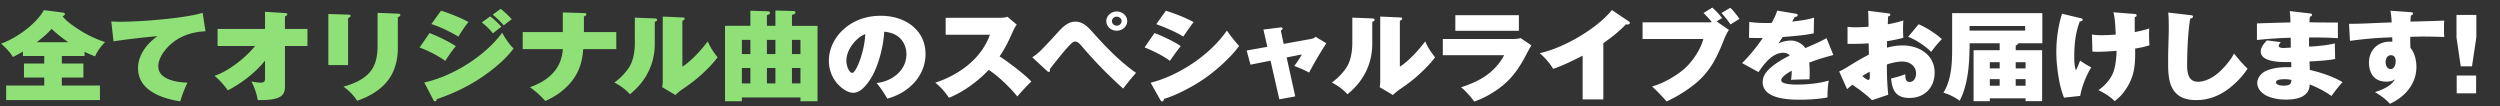
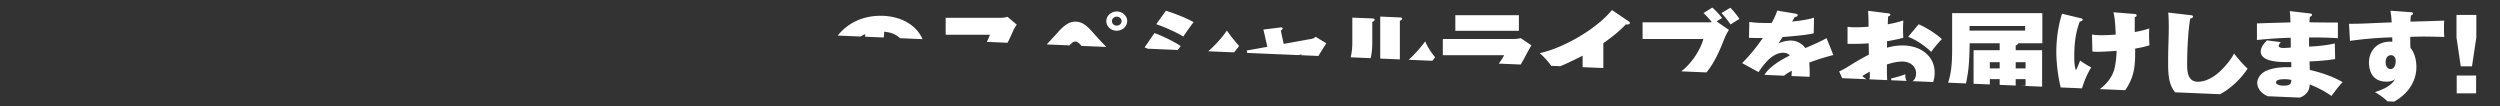
<svg xmlns="http://www.w3.org/2000/svg" id="uuid-33693fb3-5c3b-4c50-87b8-bbed3ce5bc43" viewBox="0 0 1084 46">
  <rect x="0" y="0" width="1084" height="46" fill="#333333" stroke="none" />
  <defs>
    <clipPath id="uuid-13c18cb2-7780-4979-8ade-801b88bea8cf">
-       <path d="M0 0h1084v46H0z" style="fill:none" />
+       <path d="M0 0h1084v46z" style="fill:none" />
    </clipPath>
    <style>.uuid-ab82c370-bb56-49a0-8698-62a8a871a570{fill:#fff}.uuid-13a8b923-05da-4859-8182-918f1814c08d{fill:#8ee077}</style>
  </defs>
  <g id="uuid-cdbc46af-84cb-4020-a766-d066b973ff6d" style="clip-path:url(#uuid-13c18cb2-7780-4979-8ade-801b88bea8cf)">
-     <path d="M26.821 27.533h9.34v6.093h-9.34v3.47h16.516V43.4H2.668v-6.304h16.516v-3.47h-8.787v-6.093h8.787v-3.258H9.937v-1.947c-1.38.847-2.852 1.693-4.37 2.37-.92-1.735-3.497-4.443-5.107-5.755 6.9-2.538 15.09-8.42 18.586-14.555l8.189 1.058c.414.042.92.211.92.677 0 .465-.644.762-1.012.93 1.656 2.243 5.336 4.697 7.775 6.22 3.45 2.159 6.717 3.64 10.627 4.994-1.748 1.734-3.358 3.977-4.324 6.177a54 54 0 0 1-4.555-1.989v1.82h-9.845zm-4.463-15.021c-1.84 2.2-4.14 4.02-6.44 5.797h13.71a58 58 0 0 1-7.27-5.797M51.981 9.423c9.017 0 27.603-1.396 35.884-3.85l1.242 7.997c-4.83.17-9.753 1.566-13.571 4.4-3.313 2.455-6.901 6.728-6.901 10.79 0 5.67 7.912 6.981 12.651 7.066a51.7 51.7 0 0 0-3.128 8.124c-8.603-1.353-18.31-4.993-18.31-14.386 0-5.585 3.726-10.578 8.419-13.878-4.463.338-14.63 1.523-19.047 2.242l-.966-8.632c1.15.085 2.485.127 3.727.127M98.81 39.169c-1.519-2.073-3.682-4.654-5.798-6.262 6.487-2.285 13.434-7.87 17.574-12.948h-16.24v-7.404h20.565V5.107l8.649.55c.736.043 1.012.085 1.012.508 0 .466-.644.804-1.012.974v5.416h9.753v7.404h-9.753v17.518c0 1.523-.23 3.003-1.519 4.061-1.932 1.65-6.164 1.862-8.694 1.862-.553 0-1.104 0-1.61-.042-.369-2.666-1.473-5.586-2.715-8.04 1.012.212 2.853.508 3.91.508 1.565 0 1.979-.465 1.979-1.734v-7.786c-4.601 5.755-11.18 10.367-16.102 12.863M150.929 6.334c.874.043 1.104.17 1.104.55s-.368.636-1.104.973V28.21h-8.557V6.08zm21.576-.423c.644.042 1.104.127 1.104.55s-.368.678-1.104 1.016V20.89c0 4.697-1.15 9.69-4.003 13.583-3.174 4.4-8.372 7.446-13.663 9.223-1.288-2.2-3.772-4.612-5.935-6.134 4.37-1.143 9.201-3.26 11.87-6.771 2.438-3.216 2.944-7.235 2.944-11.044V5.573zM197.666 20.001c-1.61 1.947-3.037 3.978-4.601 6.39-3.22-2.286-7.36-4.4-11.133-5.797l4.324-6.263c4.002 1.566 7.82 3.428 11.41 5.67m20.058-5.797c1.288 2.285 2.99 4.951 4.968 6.813-3.588 4.866-9.109 9.351-14.261 12.778-5.935 3.935-12.146 6.855-19 9.183-.093.38-.277.972-.783.972-.46 0-.69-.465-.828-.762l-3.864-7.447c12.467-2.623 26.683-11.762 33.768-21.537M203.14 9.55c-1.196 1.354-3.496 4.781-4.37 6.347-3.359-2.03-7.96-4.274-11.732-5.459l4.187-5.796c3.68 1.1 8.603 3.088 11.915 4.908m9.43-2.454c1.565 1.227 3.59 3.047 4.831 4.527-1.425 1.016-2.162 1.608-3.634 2.835-1.334-1.65-3.128-3.385-4.876-4.738zm4.51-3.258c1.288.93 3.588 3.089 4.83 4.527a43 43 0 0 0-3.496 2.666c-1.427-1.735-2.99-3.216-4.785-4.654zM244.033 5.403l9.155.254c.828.043 1.059.17 1.059.55 0 .424-.46.72-1.059.932v6.77h14.032v7.404h-14.354c-.368 5.627-1.84 10.409-5.75 14.852-2.945 3.343-6.441 5.754-10.674 7.616-1.702-1.946-4.462-4.485-6.67-5.966 8.234-2.92 13.709-8.04 14.261-16.502h-17.39v-7.405h17.39zM283.778 7.984c.874.043 1.15.17 1.15.593 0 .465-.368.635-1.012.889v9.393c0 8.716-3.635 16.248-10.766 22.002-2.116-2.285-4.002-3.553-6.762-5.12 2.576-1.692 5.52-4.865 6.9-7.446 1.473-2.793 1.979-6.644 1.979-9.733V7.646zm12.099-.422c.414 0 1.012 0 1.012.55 0 .296-.23.507-1.012.93V28.93c4.095-2.708 8.143-7.152 10.995-11.002 1.196 2.75 2.393 4.527 4.279 6.897-1.656 2.327-3.727 4.4-5.843 6.432-3.22 3.046-5.106 4.484-9.937 7.827-.69.466-1.794 1.44-2.484 2.116l-5.75-3.385c.137-.888.23-1.777.23-2.666V7.181zM325.361 4.642l7.453.254c.46 0 1.059.084 1.059.634 0 .635-.783.93-1.335 1.058V11.2h3.68V4.558l7.546.21c.506 0 1.15.086 1.15.635s-.506.762-1.518 1.058v4.74h11.087v32.707h-7.407v-1.65h-25.395v1.65h-7.315V11.2h10.995zm0 12.651h-3.68v6.136h3.68zm-3.68 12.186v6.686h3.68v-6.686zm14.538-12.186h-3.68v6.136h3.68zm-3.68 12.186v6.686h3.68v-6.686zm14.537-6.05v-6.136h-3.68v6.136zm-3.68 12.736h3.68v-6.686h-3.68z" class="uuid-13a8b923-05da-4859-8182-918f1814c08d" />
    <path d="M380.102 35.995c6.992-.76 12.927-5.67 12.927-12.481 0-2.962-1.196-5.924-3.772-7.786-1.749-1.27-3.635-1.735-5.843-1.989-.368 6.432-2.622 15.698-6.395 21.157-1.426 2.115-4.002 5.33-7.039 5.33-3.128 0-6.625-3.215-8.143-5.584-1.656-2.496-2.438-5.416-2.438-8.336 0-5.331 2.622-10.409 6.855-14.005 4.325-3.682 9.8-5.46 15.596-5.46 10.811 0 19.46 6.263 19.46 16.588 0 9.224-6.9 16.714-16.562 19.337-1.288-2.243-2.944-4.74-4.646-6.77M369.75 19.113c-1.564 2.074-2.76 4.528-2.76 7.193 0 2.454 1.288 5.289 2.53 5.289s2.945-4.4 3.313-5.416c1.288-3.681 2.162-7.49 2.346-11.382-2.116.762-4.095 2.539-5.429 4.316M447.218 35.361c-1.656 1.523-4.692 4.739-6.118 6.474-3.037-3.85-8.19-8.759-12.376-11.552-4.508 4.781-10.903 9.606-17.252 12.102-1.794-2.581-3.45-4.528-5.934-6.559 5.106-1.565 10.535-4.527 14.491-7.87 4.187-3.512 7.453-7.955 9.201-12.905h-19.184V7.73h23.325c1.058 0 2.484-.085 3.45-.465l4.049 3.426c-.737.931-1.38 2.2-1.978 3.597-1.565 3.555-3.221 6.898-5.476 10.155 3.727 2.37 10.904 7.828 13.802 10.917M450.94 22.201c1.38-1.268 5.29-5.458 7.223-7.616 2.346-2.623 4.784-5.204 8.097-5.204 3.45 0 5.658 2.496 8.096 5.247 5.521 6.135 11.318 12.101 18.219 16.967-1.887 2.116-3.727 4.4-5.567 6.812a188 188 0 0 1-18.08-18.533c-.736-.846-1.656-1.861-2.714-1.861-1.012 0-1.933 1.015-3.635 2.877-1.794 1.989-4.968 5.966-7.407 9.097.046.127.093.423.093.635 0 .338-.184.55-.553.55-.275 0-.414-.127-.69-.381l-6.44-5.966c1.288-.804 2.254-1.608 3.358-2.624m33.262-17.22c2.484 0 4.554 1.86 4.554 4.146 0 2.327-2.07 4.19-4.554 4.19s-4.509-1.863-4.509-4.148 2.024-4.189 4.509-4.189m-2.07 4.188c0 1.059.92 1.947 2.07 1.947 1.196 0 2.116-.888 2.116-1.989 0-1.058-.966-1.904-2.116-1.904s-2.07.888-2.07 1.946M511.983 20.001c-1.242 1.44-3.634 4.782-4.692 6.39-2.99-2.243-7.407-4.4-10.995-5.84l4.278-6.22c3.037 1.059 8.88 3.85 11.41 5.67m20.013-6.77c1.104 1.778 3.818 5.12 5.29 6.686-3.45 4.823-9.89 10.578-14.951 14.09-4.877 3.385-12.1 7.235-17.528 8.844-.23.634-.46 1.141-.92 1.141-.368 0-.553-.253-.782-.677l-4.187-7.447c12.651-3.215 26.039-12.397 33.078-22.637M517.55 9.593c-1.15 1.438-3.45 4.738-4.462 6.261-3.037-1.903-8.235-4.146-11.732-5.373l4.187-5.84c4.048 1.312 8.327 2.92 12.007 4.952M547.817 12.809l7.223-.89c.276-.042.368-.042.552-.042.368 0 .552.254.552.466 0 .339-.368.635-.782.93l1.242 5.755 11.961-2.158c.783-.127 1.38-.423 1.887-.93l4.646 2.834c-2.622 3.978-4.738 7.659-7.499 12.694-1.794-1.016-4.462-2.157-6.44-2.877 1.334-1.65 2.346-3.216 3.312-4.993l-6.579 1.311 3.727 16.883-6.901 1.27-3.819-16.756-8.694 1.735-1.657-6.136 8.972-1.607zM594.877 7.984c.874.043 1.15.17 1.15.593 0 .465-.368.635-1.012.889v9.393c0 8.716-3.635 16.248-10.766 22.002-2.116-2.285-4.002-3.553-6.762-5.12 2.576-1.692 5.52-4.865 6.9-7.446 1.473-2.793 1.979-6.644 1.979-9.733V7.646zm12.1-.422c.413 0 1.011 0 1.011.55 0 .296-.23.507-1.012.93V28.93c4.095-2.708 8.143-7.152 10.995-11.002 1.196 2.75 2.393 4.527 4.279 6.897-1.656 2.327-3.727 4.4-5.843 6.432-3.22 3.046-5.106 4.484-9.937 7.827-.69.466-1.794 1.44-2.484 2.116l-5.751-3.385c.138-.888.23-1.777.23-2.666V7.181zM655.506 16.912c1.197 0 2.669-.042 3.865-.38l4.647 3.131c-.967 1.608-1.933 3.385-2.945 5.331-3.45 6.432-7.269 11.044-13.48 14.937-2.714 1.692-4.968 2.92-8.372 4.104-1.242-1.82-3.91-4.824-5.705-6.178 4.094-1.354 8.19-3.046 11.593-5.628 2.852-2.157 5.52-5.204 7.085-8.292h-26.591v-7.025zm3.083-10.324v6.77h-27.557v-6.77zM695.205 43.104h-8.972V24.148c-4.14 2.074-8.326 4.189-12.79 5.712-1.425-2.412-3.633-4.95-5.841-6.812 10.488-2.242 24.934-10.705 31.33-18.702l7.268 4.908c.368.254.506.38.506.677 0 .592-.644.677-1.15.677-.184 0-.414 0-.598-.043-2.853 3.09-6.257 5.67-9.753 8.167zM738.63 5.657l3.818-2.369c1.334 1.1 3.266 3.216 4.279 4.57-.737.38-1.519.846-2.393 1.438l5.337 3.682c-1.012 1.48-1.749 3.173-2.393 4.823-2.806 7.066-5.75 13.075-11.915 18.237-3.864 3.216-8.787 6.178-12.743 7.954-1.38-1.692-4.647-5.077-6.303-6.515 4.739-1.185 11.041-4.867 14.492-8.082 3.404-3.173 6.578-8.124 7.774-12.483h-26.36V9.677h28.569c.552 0 .828 0 1.426-.084-.598-.889-2.576-3.047-3.589-3.936m11.639-2.285c1.288 1.228 2.99 3.343 3.956 4.824a140 140 0 0 0-3.864 2.412 37.5 37.5 0 0 0-3.957-4.95zM770.598 4.6l7.913 1.311c.506.085.966.212.966.677 0 .593-.736.72-1.242.762a42 42 0 0 0-1.15 1.989c2.99-.297 6.67-.762 9.477-1.693l-.138 6.812c-3.68.762-6.579 1.016-13.48 1.608-.598.931-1.242 1.905-1.84 2.793 1.564-.804 3.68-1.27 5.475-1.27 2.484 0 4.877 1.354 6.21 3.259 4.647-1.989 7.5-3.301 9.202-4.316l2.944 7.32c-4.325 1.142-7.545 2.158-10.443 3.3.138 1.524.184 3.047.184 4.528a44 44 0 0 1-.092 2.708c-2.807.042-4.555.085-8.005.212.23-1.397.322-2.54.322-3.936-1.334.72-4.555 2.54-4.555 4.147 0 .72.828 1.1 1.519 1.311 1.288.424 3.45.55 5.106.55 4.508 0 9.707-.465 13.986-1.735-.368 1.736-.552 4.74-.552 6.56v.76c-3.957.72-8.097.974-12.146.974-5.613 0-15.964-.592-15.964-7.659 0-3.13 2.255-5.33 4.693-7.235 2.162-1.65 4.554-3.047 7.039-4.232-.644-.888-1.702-1.226-2.806-1.226-4.785 0-8.466 5.035-10.72 8.378l-7.13-3.893c3.266-3.216 6.44-7.151 8.97-10.875-3.404 0-5.382-.042-5.98-.084l.138-6.897c2.484.38 5.014.466 7.545.466.736 0 1.426 0 2.162-.043.966-1.777 1.84-3.47 2.392-5.331M810.02 4.685l8.74 1.1c.737.084.875.211.875.592 0 .465-.552.635-.966.762-.046 1.142-.092 2.284-.138 3.384 2.438-.422 4.416-.888 6.762-1.65a53 53 0 0 0-.138 3.893c0 1.185.047 2.412.138 3.596-2.3.677-4.692 1.1-7.085 1.524v2.793c2.3-.635 4.28-.974 6.717-.974 7.683 0 13.94 4.4 13.94 11.806 0 6.093-4.002 10.959-10.995 10.959-5.98 0-7.499-3.64-7.867-8.463 1.978-.423 4.232-1.058 6.119-1.82.045 1.862.138 3.343 1.932 3.343 2.024 0 2.76-2.158 2.76-3.681 0-3.173-2.668-5.162-5.98-5.162-2.117 0-4.693.592-6.671 1.27v1.564c0 3.851.184 7.702.598 11.552l-7.039 2.37c-2.622-2.497-5.474-4.655-8.557-6.686-.782.635-1.564 1.27-2.254 1.904l-3.45-7.701c.92-.338 2.76-1.354 4.14-2.242a118 118 0 0 1 8.74-5.035c0-1.608-.045-3.343-.091-4.909-3.037.254-6.073.254-9.155.254v-7.405c1.288.17 2.208.212 3.496.212 1.887 0 4.049-.127 5.613-.254 0-2.285-.046-4.612-.184-6.896m-2.53 28.306c.643.55 2.024 1.65 2.622 1.65.46 0 .644-.295.644-1.819 0-.466 0-.846-.046-1.735-1.105.593-2.209 1.227-3.22 1.904m34.503-16.036c-1.702 1.734-3.22 3.597-4.646 5.543-2.3-2.37-6.763-5.416-9.983-6.517l4.554-5.458c3.22 1.354 7.591 4.105 10.075 6.432M867.061 18.774h-13.02c-.138 8.336-.46 11.89-1.426 16.587-.644 2.92-1.518 5.67-2.898 8.335-1.978-1.523-4.554-2.75-7.039-3.511 3.726-6.051 3.773-13.54 3.773-20.311V5.7h39.104v13.074h-10.443c-.138.466-.506.677-1.104.973v2.031h11.455v22.087h-7.177V42.64h-15.504v1.226h-7.038V21.778h11.317zm-13.065-5.5h24.106v-1.989h-24.106zm13.065 13.71h-4.279v2.664h4.279zm0 7.319h-4.279v2.878h4.279zm11.225-4.655v-2.665h-4.278v2.665zm0 7.533v-2.878h-4.278v2.878zM902.387 7.942c.46.127.644.254.644.55 0 .508-.414.677-1.242.847-1.933 5.077-2.393 10.07-2.393 15.401 0 1.905.092 3.978.736 5.797a56 56 0 0 0 1.795-4.273c1.61 1.142 3.082 2.03 4.83 2.962-2.162 3.427-4.094 8.42-4.784 12.355l-6.993.762c-2.209-5.035-3.358-14.218-3.358-19.718 0-5.459.782-11.425 2.484-16.672zm13.985-2.623 8.97.72c.783.041 1.105.168 1.105.676 0 .424-.414.593-.828.72v6.473c2.208-.423 4.187-.845 6.303-1.565a40 40 0 0 0-.092 2.454c0 1.608.046 3.216.184 4.823-2.025.678-4.141 1.1-6.211 1.44v2.073c0 5.585-.506 9.858-3.542 14.81-1.472 2.369-3.082 4.188-5.337 5.922-1.794-1.861-4.6-3.638-7.038-4.781 3.128-2.2 5.796-5.246 6.808-8.843.69-2.454 1.012-5.67 1.058-8.209-2.668.212-5.842.423-8.556.423-.552 0-1.426-.042-1.933-.084l-.184-7.405c1.565.254 2.714.297 4.279.297 2.024 0 4.232-.127 6.026-.254-.23-5.162-.414-7.447-1.012-9.69M949.63 6.546c.874.085 1.242.169 1.242.677 0 .465-.507.677-1.196.846-.874 4.867-1.334 13.54-1.334 19.718 0 3.3.23 7.658 4.738 7.658 3.635 0 7.406-2.412 9.799-4.78 2.116-2.032 4.509-4.867 5.797-7.448 1.84 2.285 3.726 4.527 5.888 6.558a35.6 35.6 0 0 1-7.544 8.167c-4.233 3.385-9.064 5.458-14.768 5.458-3.45 0-6.58-.72-8.833-3.088-2.898-3.047-3.313-7.702-3.313-12.314 0-2.877 0-5.5.092-7.827.092-2.751.185-5.755.185-8.505 0-1.99-.046-4.19-.23-6.22zM992.824 4.812l8.787 1.015c.368.042.874.126.874.592s-.506.72-.92.889c-.091.72-.137 1.48-.184 2.369 2.53.043 5.705.085 8.926.085h3.404v6.812c-4.14-.296-8.327-.339-12.468-.339-.046.635-.046 1.143-.046 1.736 0 .761 0 1.353.046 2.242 3.45-.17 7.776-.55 11.134-1.397l.138 6.77c-3.313.636-7.729.89-11.134 1.059.093 1.48.139 2.623.139 3.68 4.554 1.016 10.304 2.92 14.215 5.29-1.702 1.82-3.358 4.02-4.83 6.008-2.3-1.734-6.626-4.02-9.431-4.993-.093 5.332-5.383 6.558-10.214 6.558-2.898 0-5.935-.464-8.465-1.692-2.208-1.058-4.048-3.13-4.048-5.5 0-2.158 1.61-4.231 3.68-5.205 2.577-1.185 5.797-1.65 8.65-1.65h2.438c0-.465 0-1.48-.046-2.243h-2.715c-3.128 0-10.49-.338-10.49-4.527 0-1.946 1.382-3.47 2.67-4.866l6.026.762c-.645.803-.92 1.226-.92 1.65 0 .804 1.518.889 2.116.889.323 0 1.932-.085 3.128-.17 0-1.016 0-3.131-.046-4.274-4.876.127-9.753.466-14.63.974v-7.193c4.831-.17 9.524-.296 14.539-.423-.046-1.863-.138-3.767-.323-4.908m-2.3 29.534c-1.012 0-3.634.042-3.634 1.353 0 1.27 2.392 1.439 3.358 1.439 3.036 0 3.267-1.143 3.267-2.496a14 14 0 0 0-2.99-.296M1036.479 4.642l8.74.634c.691.043 1.058.17 1.058.593 0 .465-.414.677-.92.846-.091.805-.183 2.031-.183 2.666 6.717-.17 12.514-.339 14.63-.466-.093 1.27-.093 2.54-.093 3.809 0 1.142 0 2.115.139 3.3-2.53-.085-6.763-.17-9.156-.17-1.242 0-3.404.043-5.612.127v1.99c0 .761.046 1.988.092 2.792 1.886 2.158 2.576 5.543 2.576 8.294 0 7.108-4.692 12.862-11.501 15.95-1.656-1.945-4.233-3.765-6.487-5.076 3.175-.974 7.222-2.708 8.695-5.585-1.059.845-2.393 1.057-3.772 1.057-5.337 0-7.5-3.808-7.5-8.25 0-5.036 3.405-9.098 9.156-9.098.322 0 .69.043.966.085 0-.55 0-.974-.046-1.947a166 166 0 0 0-18.31 1.524l-.415-7.405h1.29c2.621 0 6.026-.127 8.602-.254a575 575 0 0 1 8.602-.338c-.092-1.778-.23-3.343-.551-5.078m-2.07 22.298c0 1.185.505 3.005 2.161 3.005 1.748 0 2.21-2.243 2.21-3.47 0-1.142-.508-2.538-2.025-2.538-1.748 0-2.347 1.65-2.347 3.003M1073.737 16.235l-1.885 12.525h-4.877l-1.84-12.525V6.461h8.602zm-.091 16.502v7.743h-8.42v-7.743z" class="uuid-ab82c370-bb56-49a0-8698-62a8a871a570" />
  </g>
</svg>